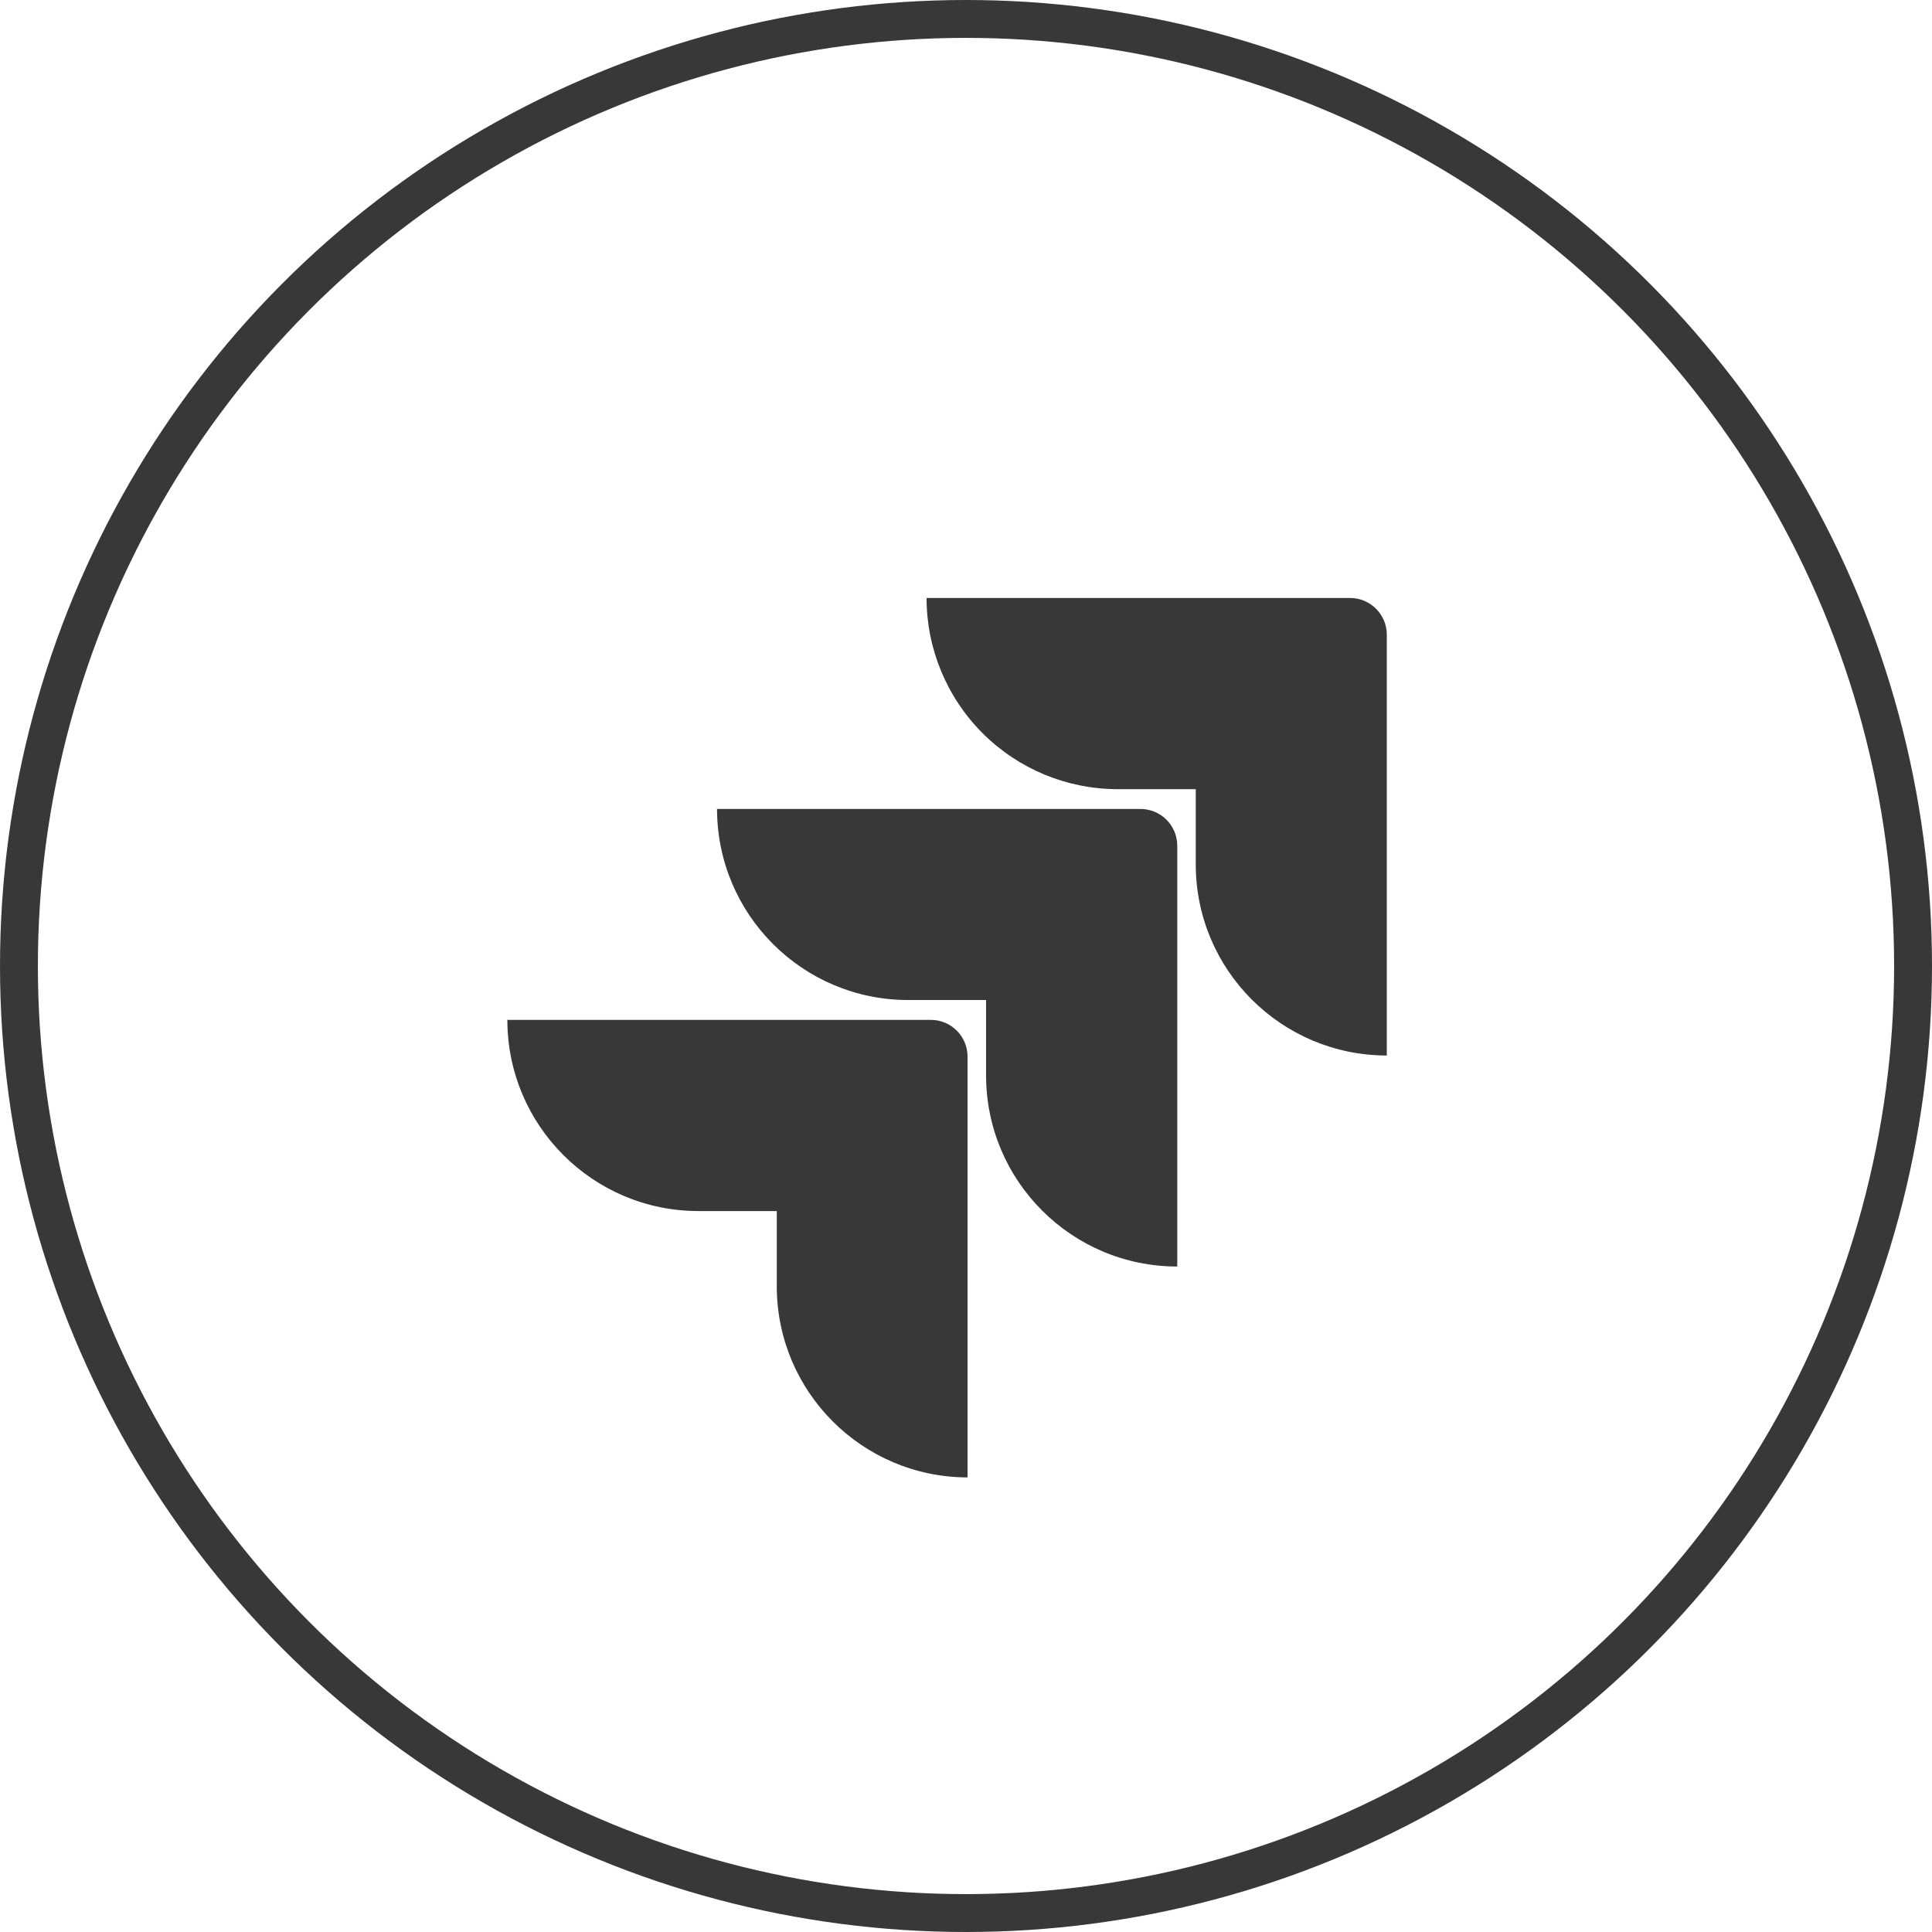
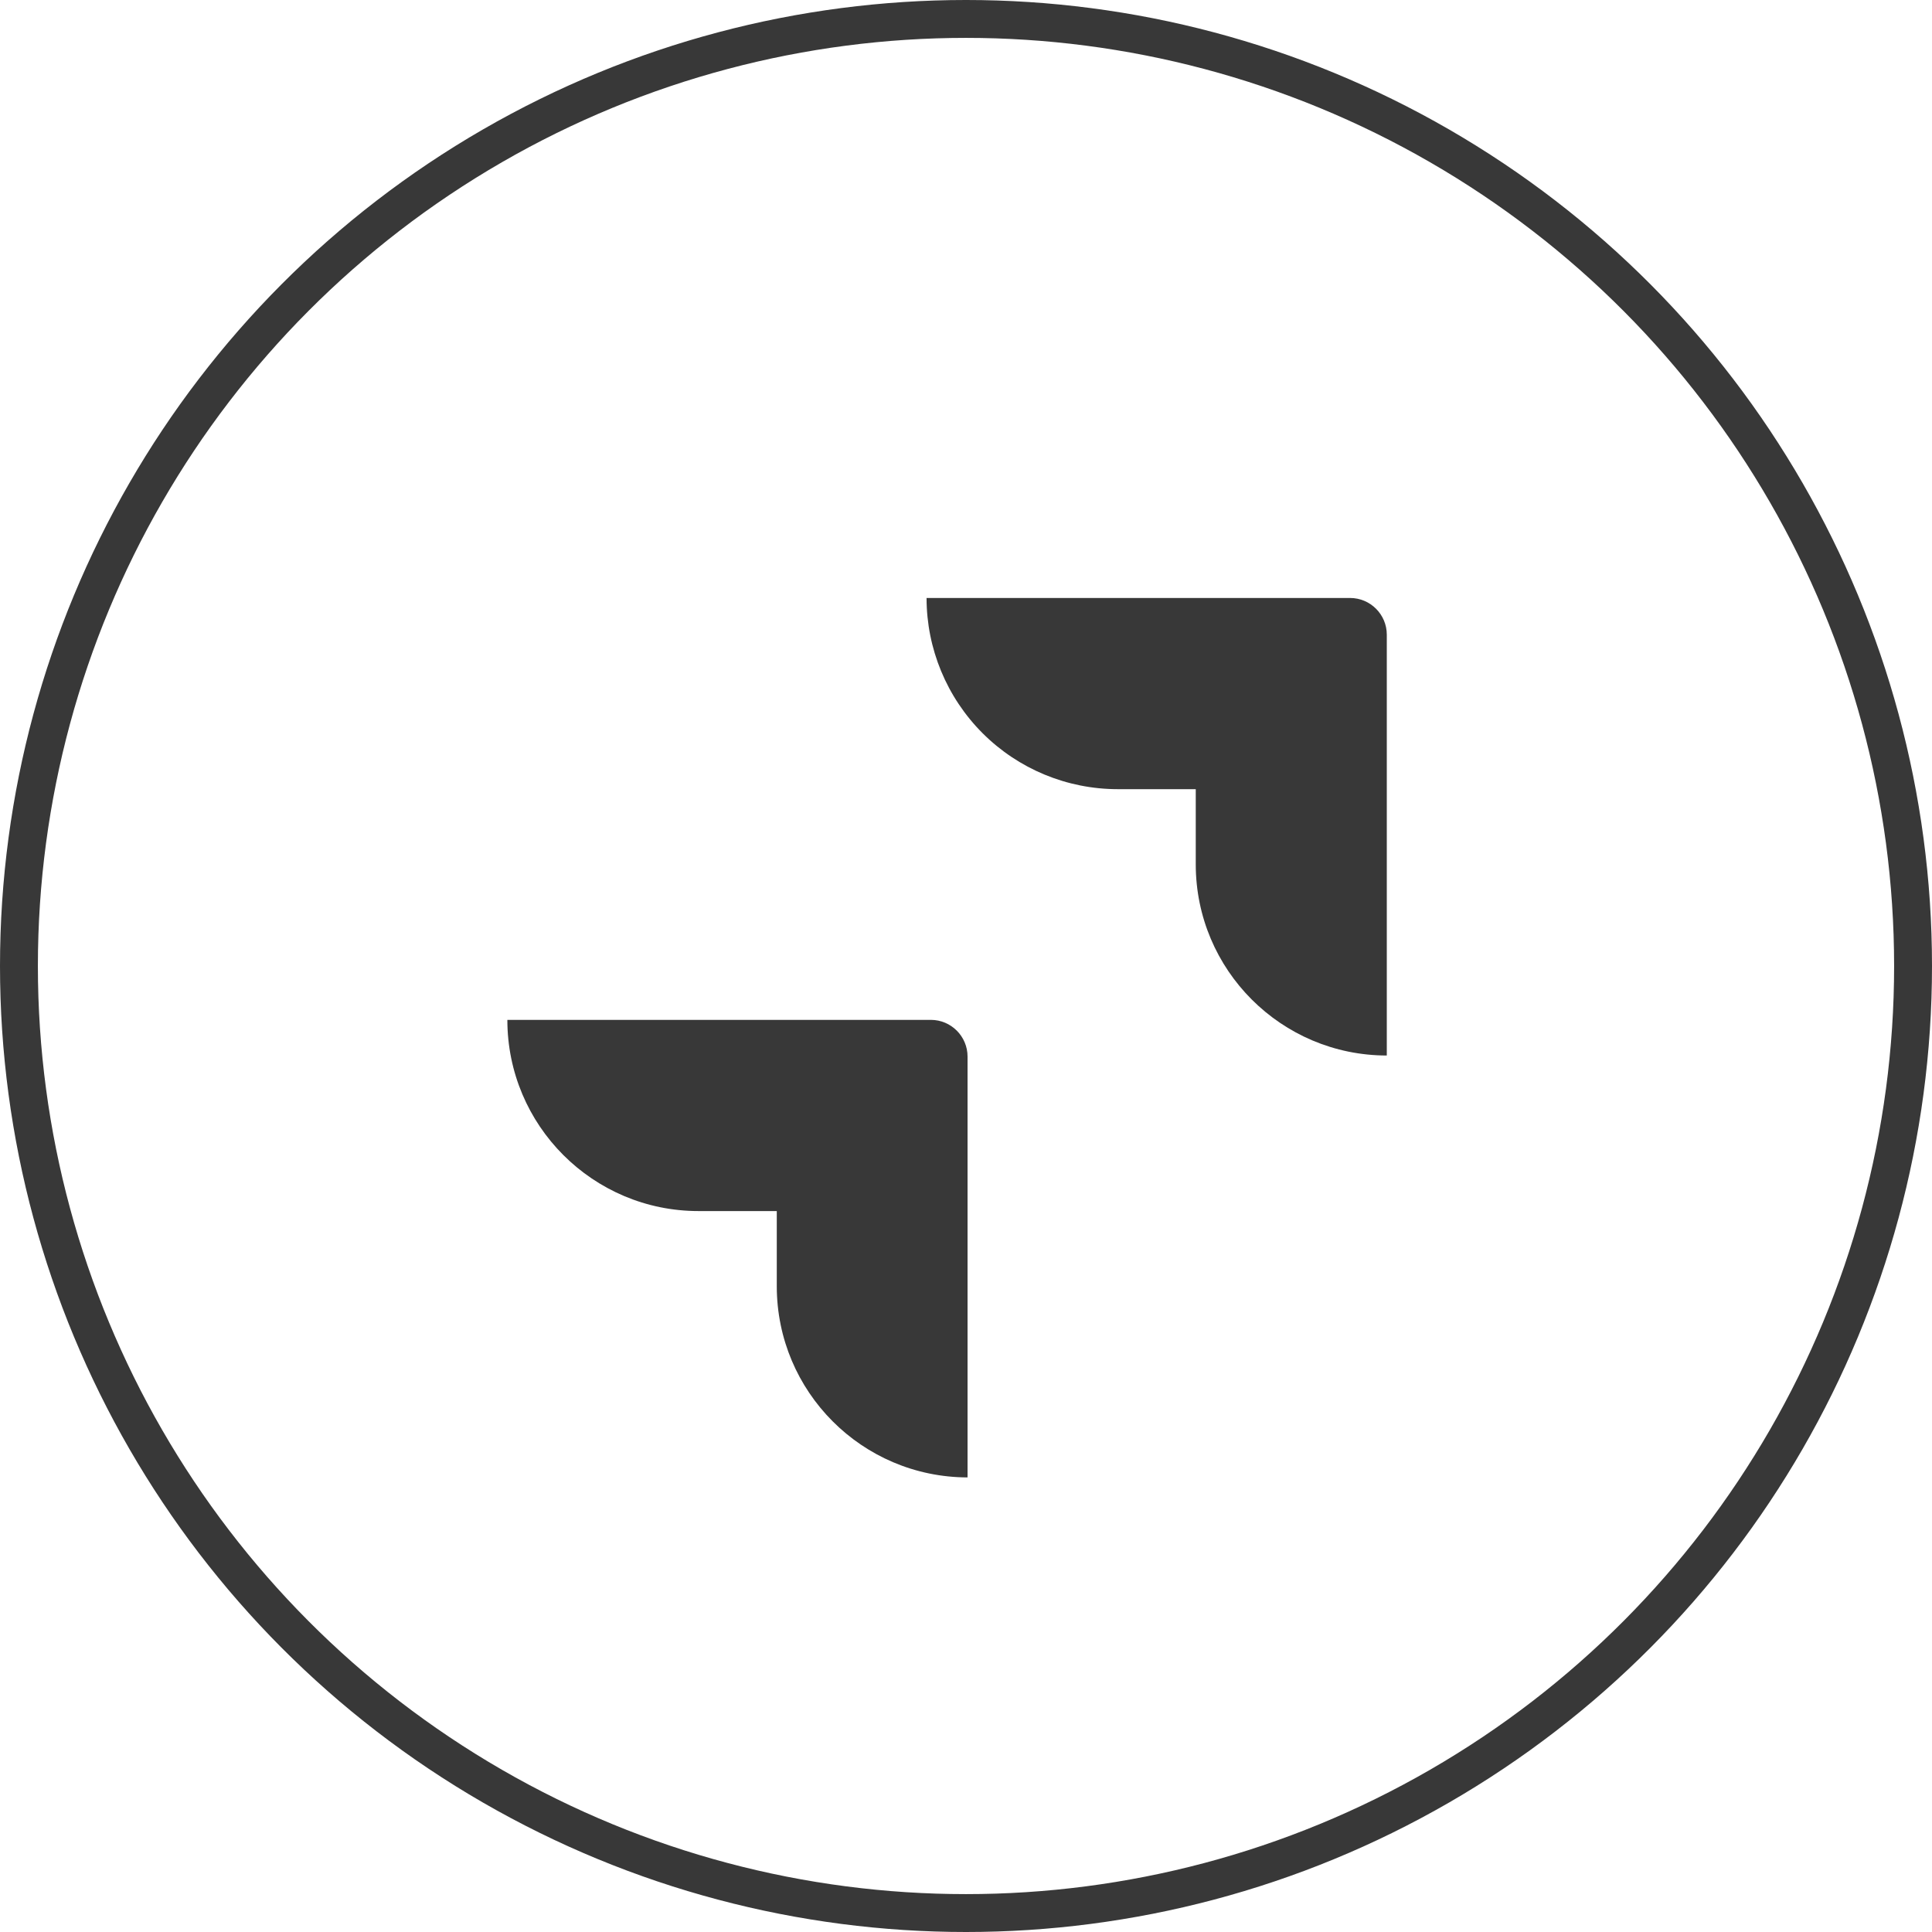
<svg xmlns="http://www.w3.org/2000/svg" width="51" height="51" viewBox="0 0 51 51" fill="none">
  <circle cx="25.5" cy="25.5" r="25" stroke="#383838" />
  <path d="M35.638 15.785H24.459C24.459 17.123 24.991 18.407 25.937 19.354C26.883 20.3 28.167 20.832 29.505 20.832H31.565V22.82C31.567 25.604 33.823 27.861 36.608 27.863V16.755C36.608 16.22 36.174 15.785 35.638 15.785Z" fill="#383838" />
-   <path d="M30.107 21.355H18.928C18.93 24.14 21.186 26.397 23.971 26.398H26.03V28.393C26.034 31.178 28.292 33.433 31.077 33.433V22.325C31.077 21.79 30.642 21.355 30.107 21.355Z" fill="#383838" />
  <path d="M24.572 26.922H13.393C13.393 29.709 15.652 31.969 18.439 31.969H20.505V33.957C20.507 36.739 22.759 38.995 25.541 39V27.892C25.541 27.357 25.107 26.922 24.572 26.922Z" fill="#383838" />
</svg>